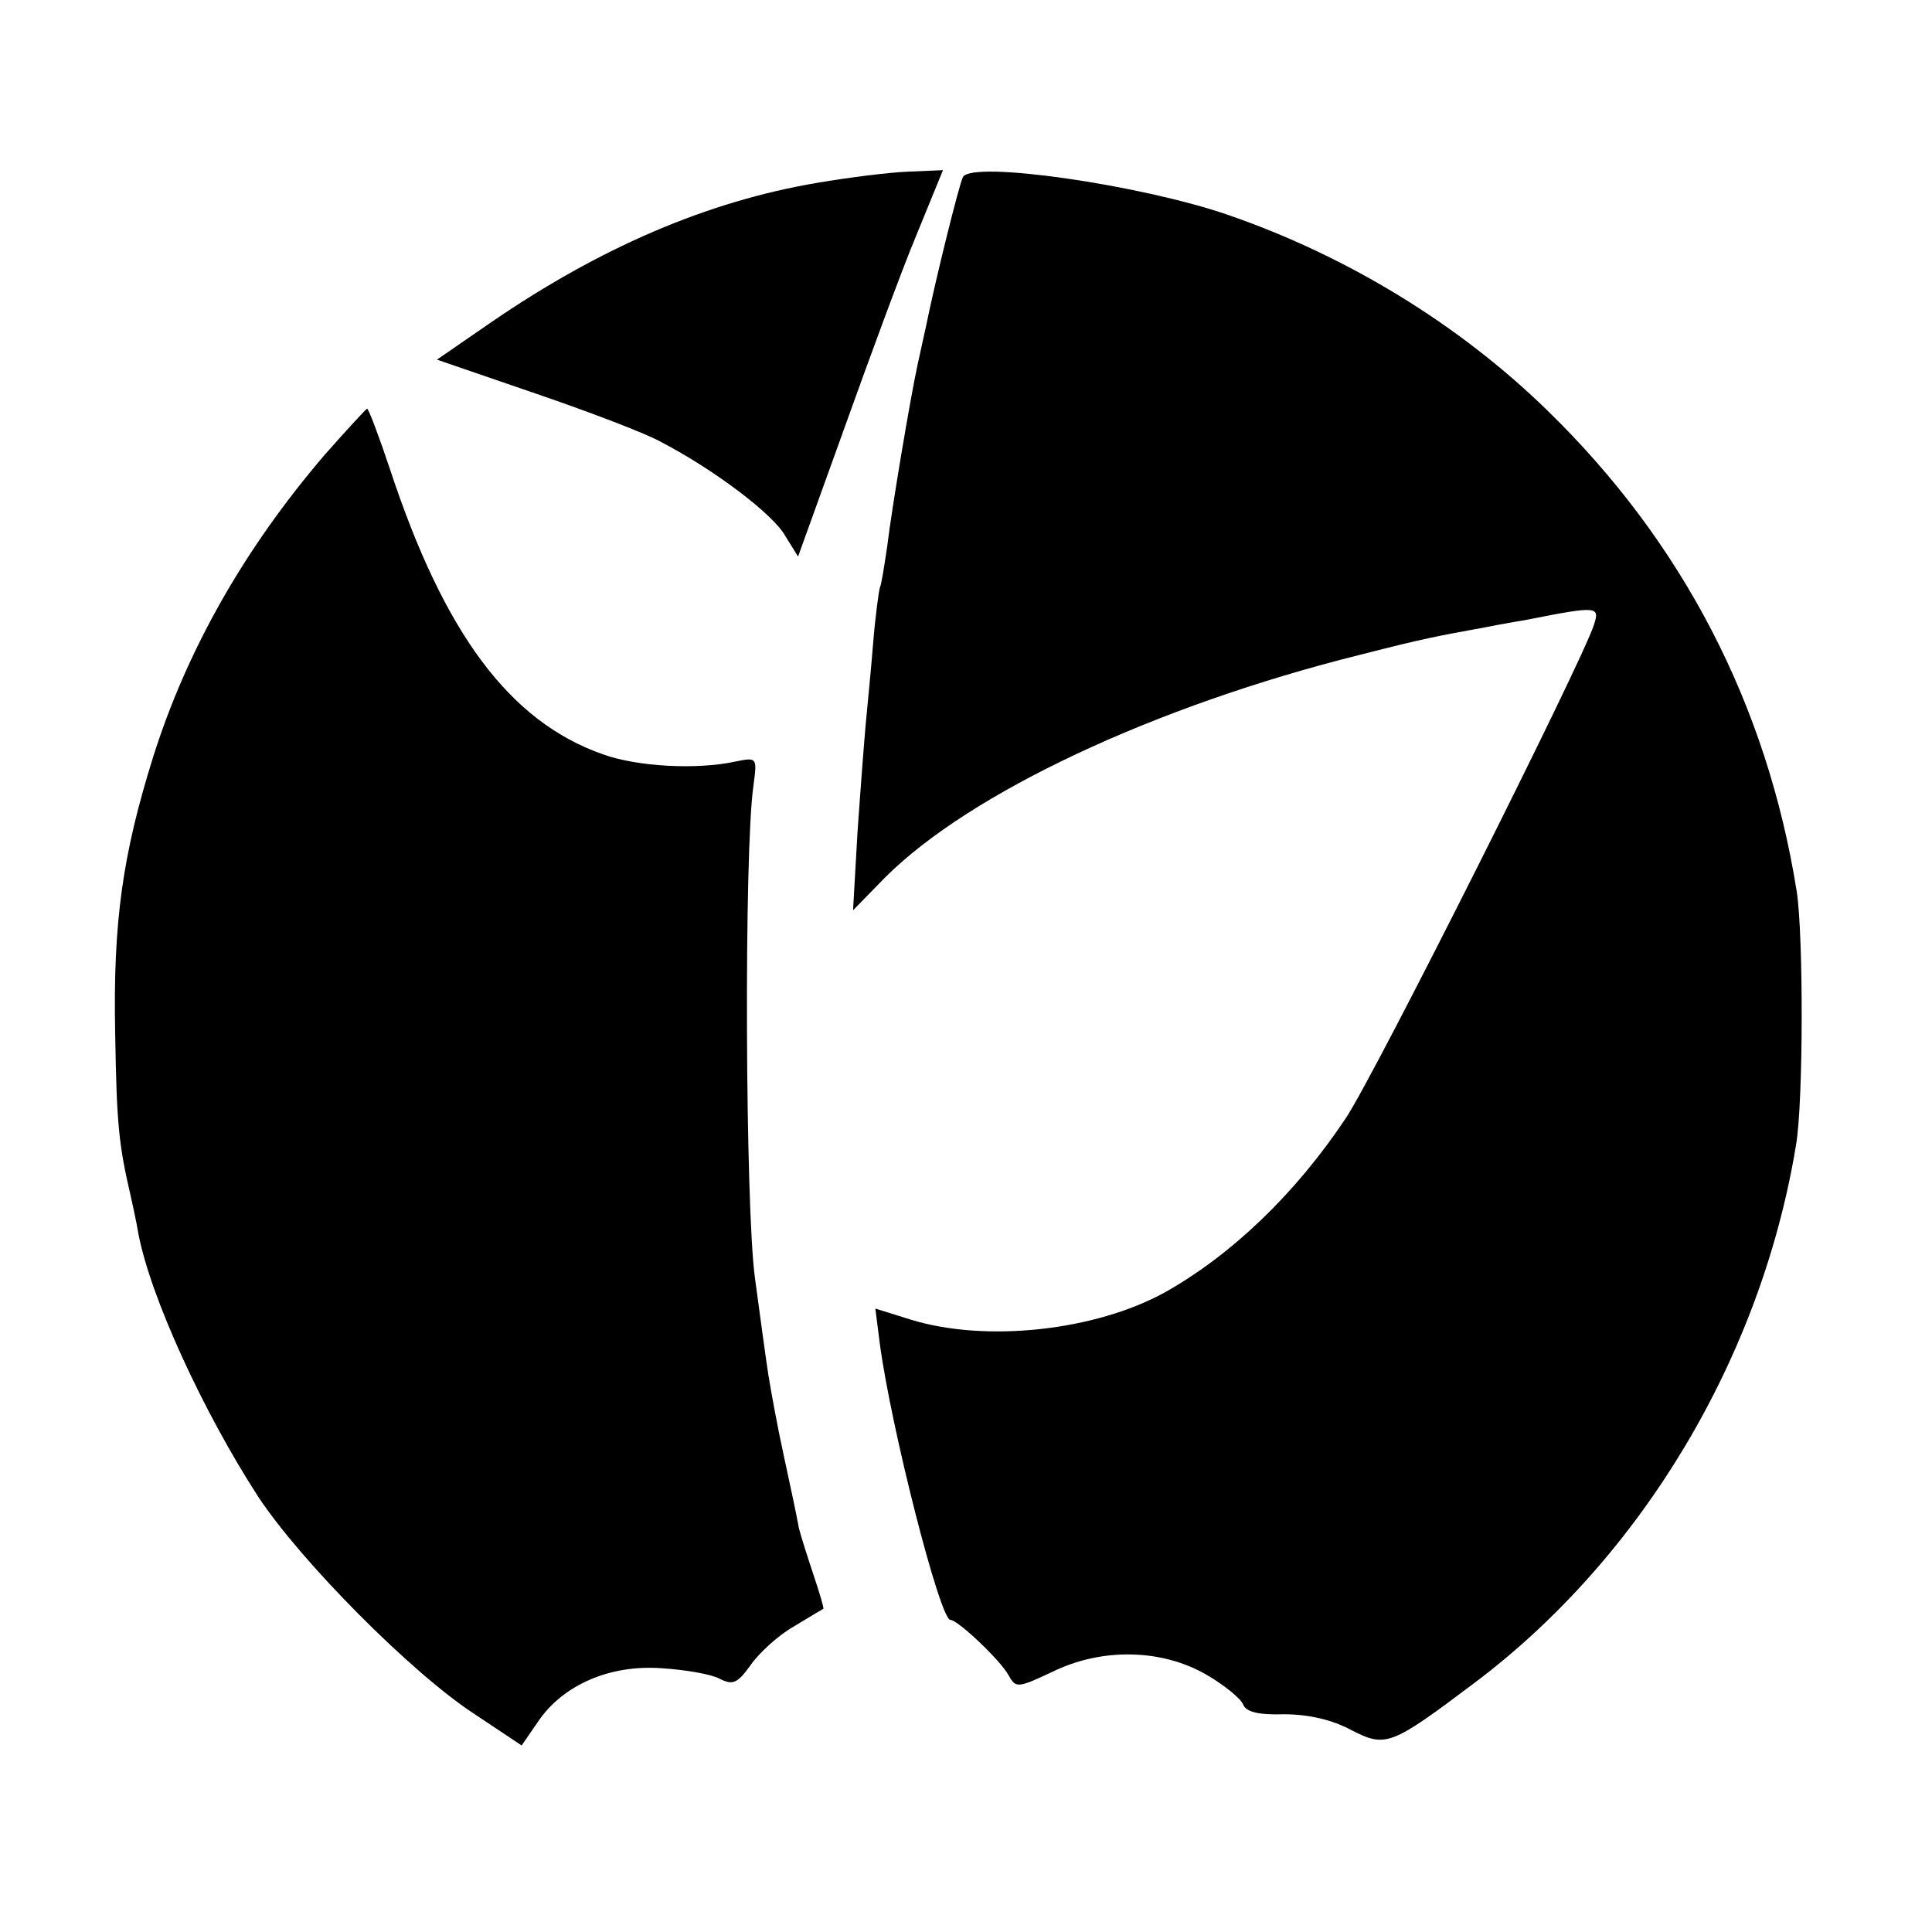
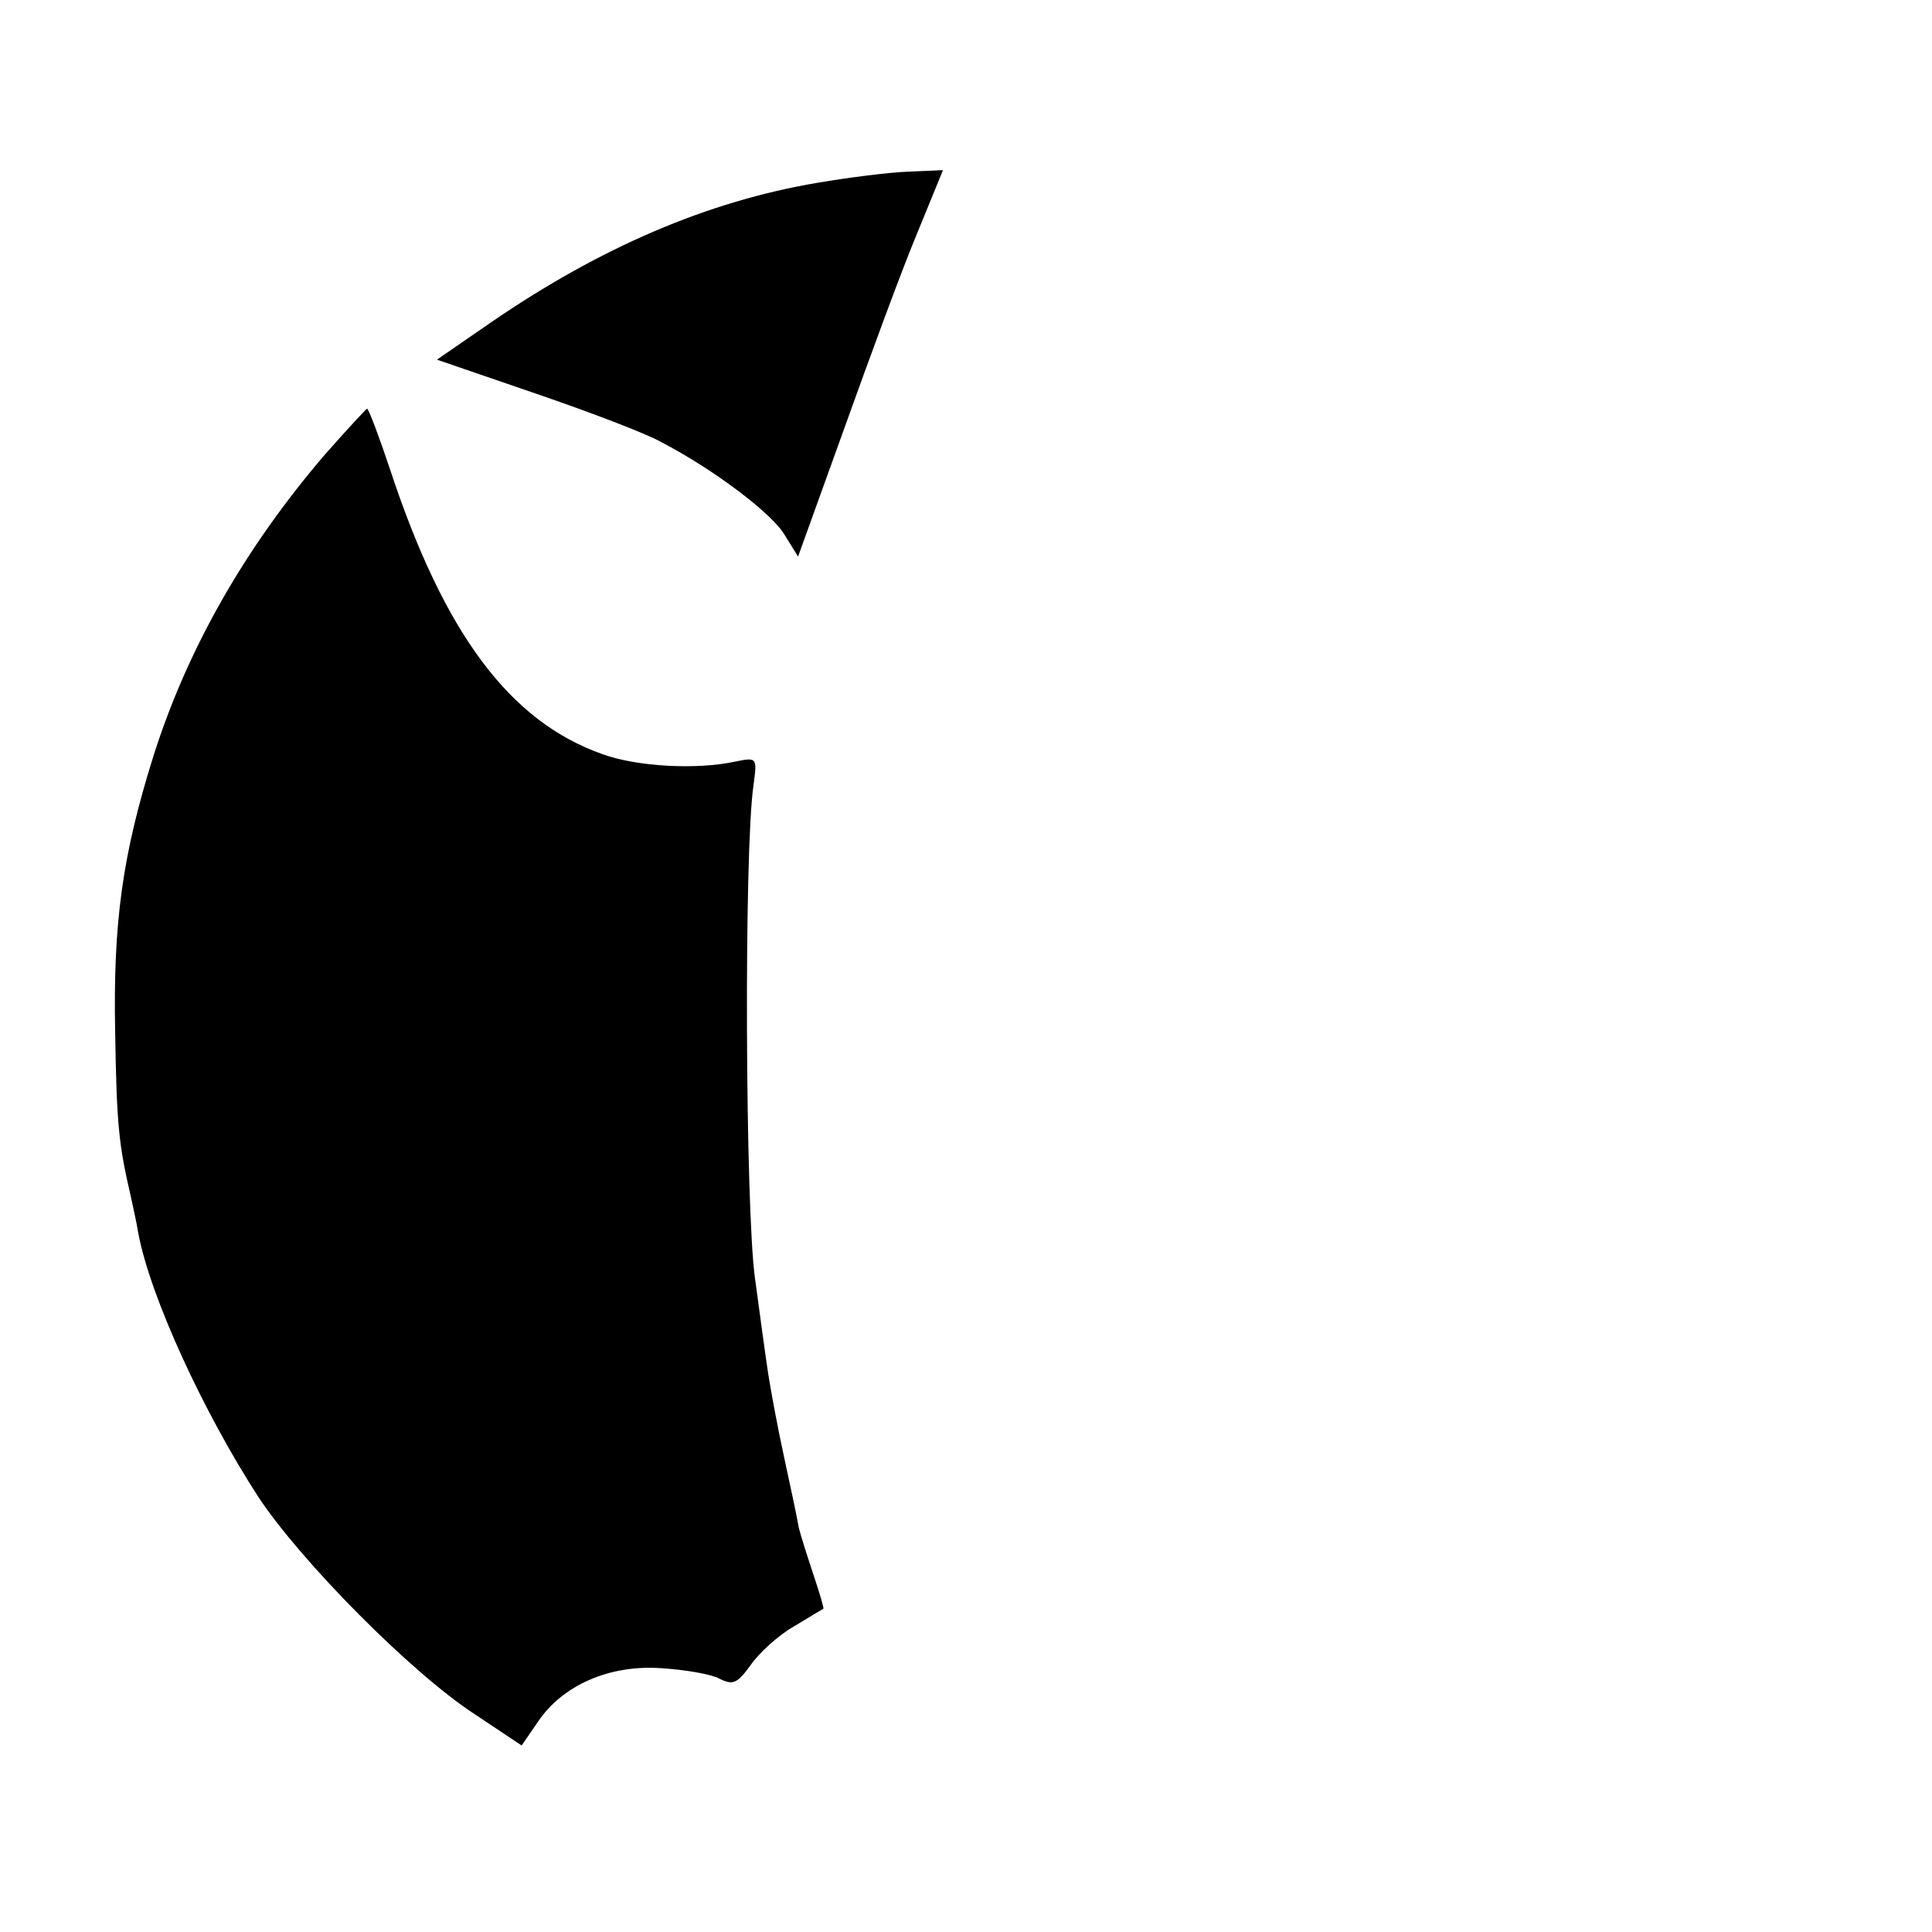
<svg xmlns="http://www.w3.org/2000/svg" version="1.0" width="260pt" height="260pt" viewBox="0 0 260 260" preserveAspectRatio="xMidYMid meet">
  <g transform="translate(0,260) scale(0.1,-0.1)" fill="#000000" stroke="none">
    <path d="M1100 2354 c-148 -25 -292 -87 -438 -187 l-74 -51 134 -46 c73 -25 149 -54 168 -65 71 -37 149 -96 166 -125 l18 -29 62 172 c34 95 77 212 97 260 l36 88 -47 -2 c-26 -1 -81 -8 -122 -15z" />
-     <path d="M1296 2362 c-5 -9 -37 -138 -50 -202 -3 -14 -8 -36 -11 -50 -10 -46 -35 -195 -41 -245 -4 -27 -8 -53 -10 -56 -1 -3 -6 -37 -9 -75 -3 -38 -8 -87 -10 -109 -2 -22 -7 -87 -11 -145 l-6 -105 43 44 c114 114 363 231 640 300 86 22 103 25 169 37 19 4 44 8 55 10 96 19 98 18 90 -7 -15 -48 -295 -606 -334 -664 -68 -102 -154 -184 -243 -234 -94 -52 -241 -68 -342 -37 l-48 15 6 -47 c15 -113 81 -372 95 -372 10 0 67 -54 78 -74 10 -18 12 -18 59 4 67 33 148 31 208 -4 24 -14 46 -32 49 -40 4 -10 21 -14 55 -13 32 0 64 -7 90 -21 47 -24 53 -22 166 63 225 169 386 438 433 724 10 58 10 282 1 341 -40 252 -154 471 -336 648 -119 116 -270 208 -430 263 -116 40 -342 73 -356 51z" />
    <path d="M437 1988 c-107 -125 -185 -261 -231 -407 -41 -131 -54 -222 -51 -371 2 -125 5 -151 21 -220 3 -14 8 -36 10 -49 16 -86 88 -242 162 -356 57 -86 205 -236 291 -292 l63 -42 22 32 c33 49 96 77 166 72 32 -2 67 -8 78 -14 18 -9 24 -7 42 18 11 16 37 40 58 52 20 12 38 23 40 24 1 1 -5 21 -13 45 -8 24 -17 52 -20 64 -2 12 -11 55 -20 96 -9 41 -18 91 -21 110 -3 19 -11 78 -18 130 -13 93 -15 575 -2 663 5 38 5 38 -25 32 -51 -11 -131 -7 -178 10 -125 44 -213 162 -286 383 -15 45 -29 82 -31 82 -1 0 -27 -28 -57 -62z" />
  </g>
</svg>